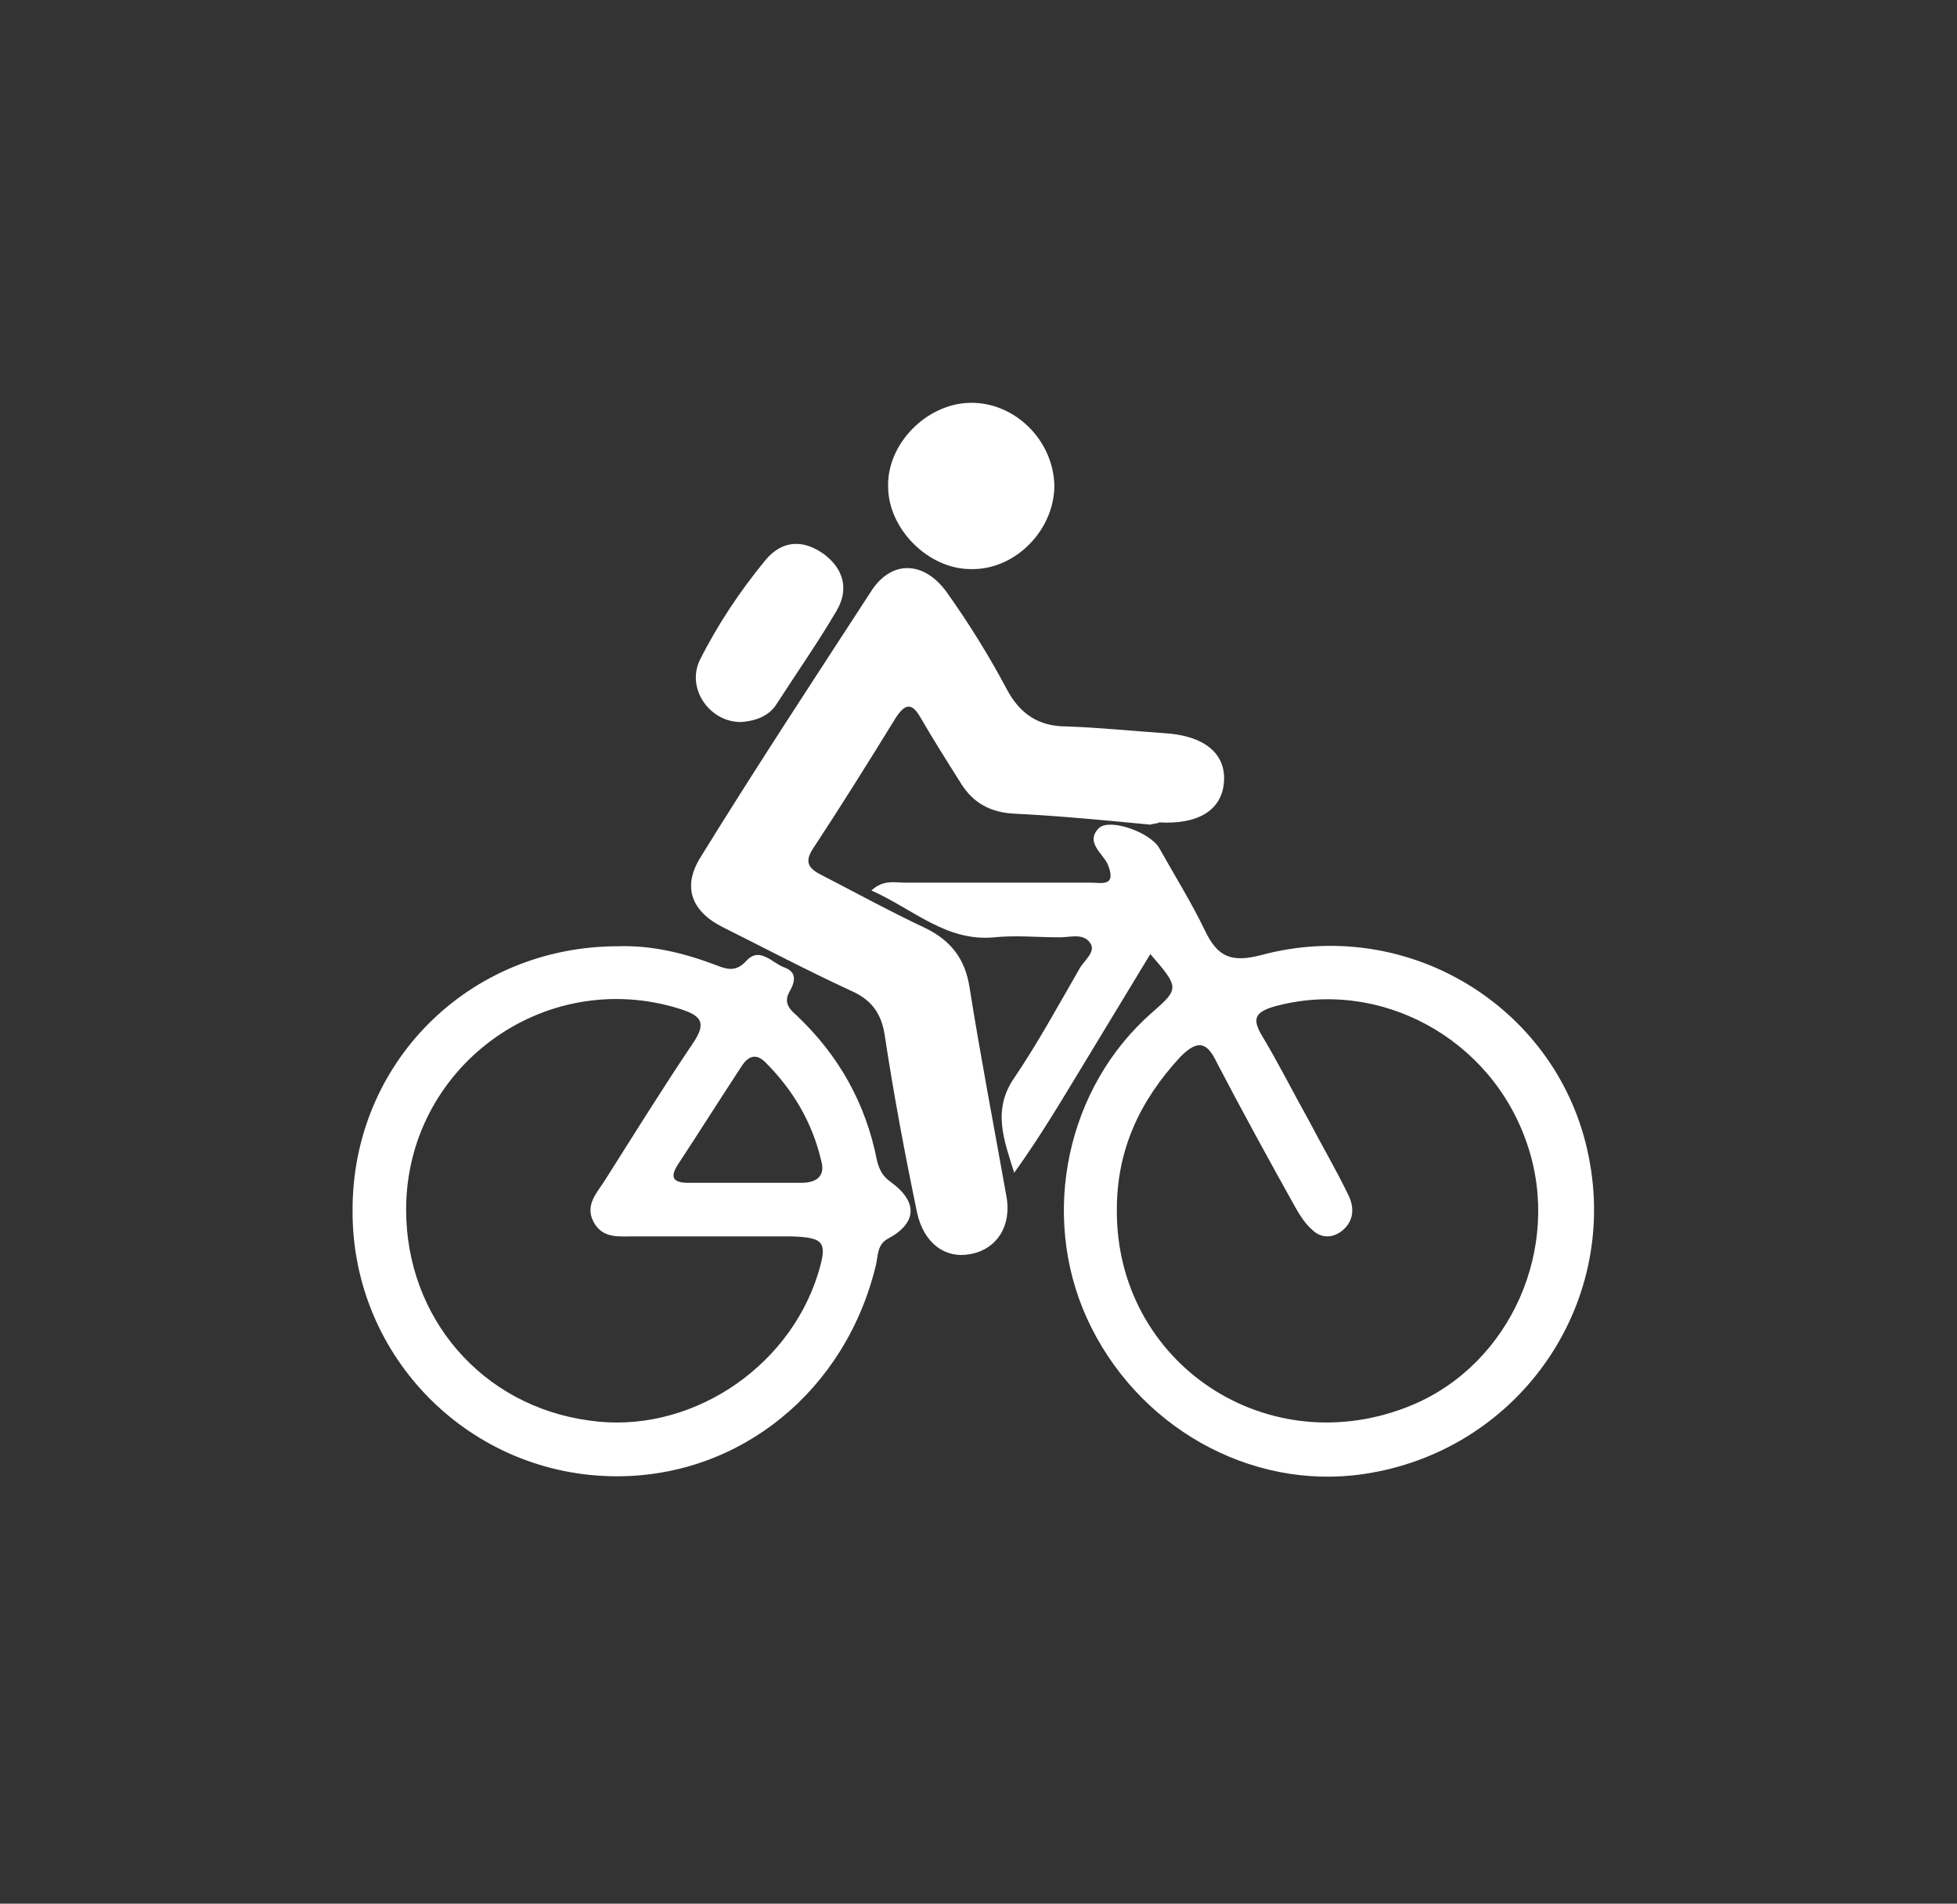
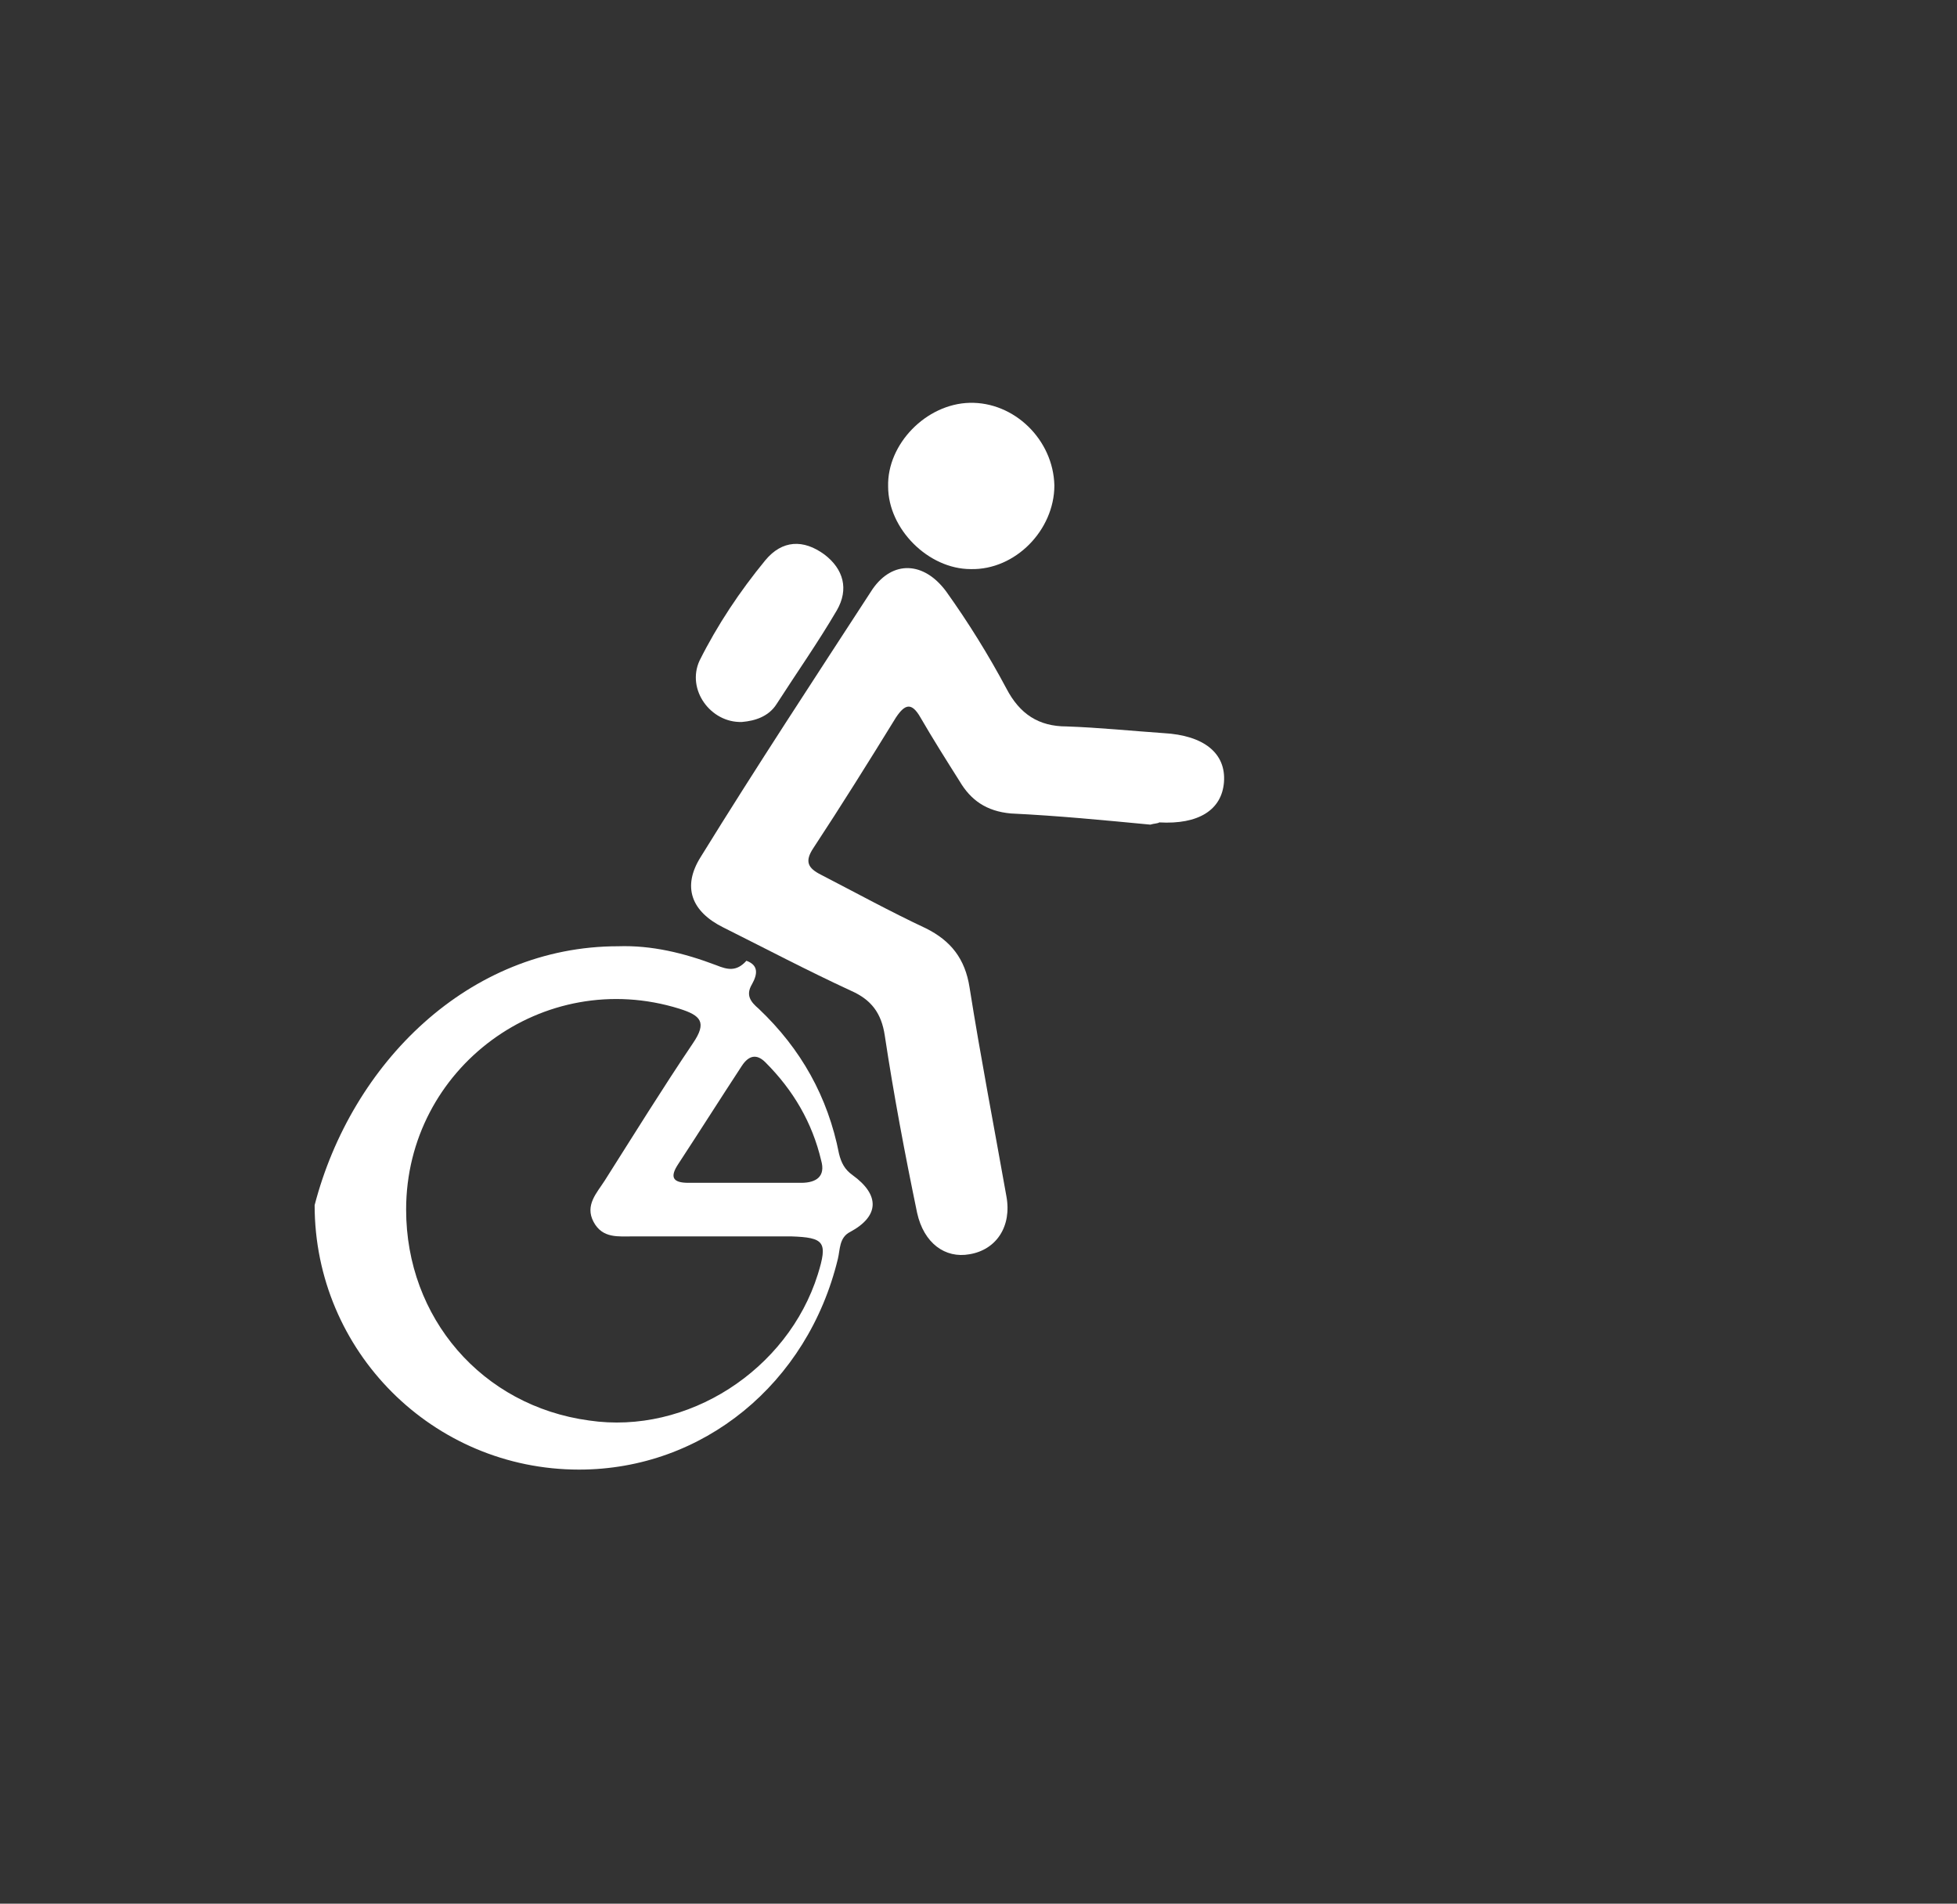
<svg xmlns="http://www.w3.org/2000/svg" version="1.1" id="Layer_1" x="0px" y="0px" viewBox="0 0 175.4 170.6" enable-background="new 0 0 175.4 170.6" xml:space="preserve">
  <rect x="0" y="0" width="175.4" height="170.6" fill="#333333" stroke="none" />
  <g id="_x30_dcFO1_00000066484868188849417710000012716257125176885434_">
    <g>
-       <path fill="#FFFFFF" d="M103.1,85.5c-2,3.3-4,6.6-6,9.9c-2,3.3-3.9,6.5-6.2,9.7c-0.9-2.9-2-5.6,0-8.5c2.1-3.1,3.9-6.4,5.8-9.7    c0.4-0.8,1.6-1.6,1-2.4C97.1,83.6,95.9,84,95,84c-2,0-4-0.2-5.9,0c-4.3,0.4-7.2-2.5-11-4.2c1.1-1,2.1-0.7,3-0.7    c5.6,0,11.1,0,16.7,0c0.9,0,2.3,0.4,1.5-1.6c-0.4-1-2.1-2-0.8-3.3c1-0.9,4.6,0.4,5.4,1.8c1.4,2.5,2.9,4.9,4.1,7.4    c1.1,2.3,2.3,2.9,5,2.2c13.3-3.6,26.8,4.8,29.4,18.1c2.7,13.5-6.5,26.4-20.2,28.4c-10.2,1.5-20.4-4.3-24.8-14    c-4.2-9.3-1.8-20.7,5.9-27.4C105.7,88.6,105.7,88.5,103.1,85.5z M100.1,108.4c-0.1,13.8,13.6,22.9,26.5,17.5    c8.8-3.7,13.4-14.1,10.3-23.3c-3.2-9.6-13.3-15-22.7-12.4c-1.7,0.5-2,1.1-1.1,2.6c1.5,2.5,2.8,5.1,4.2,7.6    c1.2,2.3,2.5,4.5,3.6,6.8c0.5,1.1,0.4,2.2-0.5,3c-0.9,0.8-2,0.8-2.8,0c-0.6-0.5-1.1-1.3-1.5-2c-2.4-4.3-4.7-8.5-7-12.9    c-0.9-1.9-1.7-2.2-3.3-0.6C102.1,98.7,100.1,103.1,100.1,108.4z" />
      <path fill="#FFFFFF" d="M103.1,73.9c-4.2-0.4-8.3-0.8-12.5-1C88.4,72.7,87,71.7,86,70c-1.2-1.9-2.4-3.8-3.5-5.7    c-0.8-1.4-1.4-1.2-2.2,0c-2.4,3.9-4.9,7.9-7.4,11.7c-0.8,1.2-0.5,1.8,0.7,2.4c3.1,1.6,6.2,3.3,9.4,4.8c2.2,1.1,3.5,2.7,3.9,5.3    c1,6.3,2.2,12.5,3.3,18.7c0.5,2.7-0.9,4.8-3.3,5.2c-2.2,0.4-4.1-1-4.7-3.7c-1.1-5.3-2.1-10.6-2.9-15.9c-0.3-2-1.2-3.2-3-4    c-3.9-1.8-7.7-3.8-11.5-5.7c-2.8-1.4-3.7-3.6-2-6.3c5-8.1,10.2-16,15.4-24c1.8-2.6,4.6-2.5,6.6,0.2c2,2.8,3.8,5.7,5.4,8.7    c1.2,2.3,2.9,3.4,5.4,3.4c2.9,0.1,5.8,0.4,8.7,0.6c3.6,0.2,5.6,1.8,5.4,4.4c-0.2,2.5-2.3,3.8-5.8,3.6    C103.8,73.8,103.4,73.8,103.1,73.9C103.1,73.8,103.1,73.8,103.1,73.9z" />
-       <path fill="#FFFFFF" d="M55.4,84.8c3-0.1,5.9,0.6,8.8,1.7c1,0.4,1.8,0.6,2.7-0.4c1.2-1.3,2.3,0.2,3.4,0.6c1.1,0.4,1,1.2,0.5,2.1    c-0.6,1-0.1,1.6,0.6,2.2c3.8,3.6,6.2,7.9,7.2,13c0.2,0.8,0.5,1.4,1.2,1.9c2.5,1.8,2.4,3.7-0.2,5.1c-1,0.5-0.9,1.6-1.1,2.4    c-2.7,11.2-12.1,18.9-23.2,18.9c-13.1,0-23.7-10.6-23.7-23.7C31.5,95.3,42,84.8,55.4,84.8z M36.4,108.4c0,9.7,6.8,17.6,16.4,18.9    c8.8,1.3,17.8-4.5,20.5-13.1c0.9-2.9,0.6-3.3-2.4-3.4c-4.7,0-9.4,0-14.1,0c-1.4,0-2.8,0.2-3.6-1.3c-0.8-1.5,0.3-2.6,1-3.7    c2.6-4.1,5.2-8.3,7.9-12.3c1.3-1.9,0.7-2.5-1.2-3.1C48.7,86.6,36.4,95.7,36.4,108.4z M66.7,106c1.7,0,3.4,0,5.1,0    c1.4,0,2.2-0.6,1.8-2c-0.8-3.4-2.5-6.3-5-8.8c-0.8-0.8-1.5-0.6-2.1,0.3c-1.9,2.9-3.8,5.9-5.7,8.8c-0.8,1.2-0.5,1.7,0.9,1.7    C63.4,106,65.1,106,66.7,106z" />
+       <path fill="#FFFFFF" d="M55.4,84.8c3-0.1,5.9,0.6,8.8,1.7c1,0.4,1.8,0.6,2.7-0.4c1.1,0.4,1,1.2,0.5,2.1    c-0.6,1-0.1,1.6,0.6,2.2c3.8,3.6,6.2,7.9,7.2,13c0.2,0.8,0.5,1.4,1.2,1.9c2.5,1.8,2.4,3.7-0.2,5.1c-1,0.5-0.9,1.6-1.1,2.4    c-2.7,11.2-12.1,18.9-23.2,18.9c-13.1,0-23.7-10.6-23.7-23.7C31.5,95.3,42,84.8,55.4,84.8z M36.4,108.4c0,9.7,6.8,17.6,16.4,18.9    c8.8,1.3,17.8-4.5,20.5-13.1c0.9-2.9,0.6-3.3-2.4-3.4c-4.7,0-9.4,0-14.1,0c-1.4,0-2.8,0.2-3.6-1.3c-0.8-1.5,0.3-2.6,1-3.7    c2.6-4.1,5.2-8.3,7.9-12.3c1.3-1.9,0.7-2.5-1.2-3.1C48.7,86.6,36.4,95.7,36.4,108.4z M66.7,106c1.7,0,3.4,0,5.1,0    c1.4,0,2.2-0.6,1.8-2c-0.8-3.4-2.5-6.3-5-8.8c-0.8-0.8-1.5-0.6-2.1,0.3c-1.9,2.9-3.8,5.9-5.7,8.8c-0.8,1.2-0.5,1.7,0.9,1.7    C63.4,106,65.1,106,66.7,106z" />
      <path fill="#FFFFFF" d="M94.5,43.5c0,4-3.5,7.6-7.5,7.5c-3.8,0-7.4-3.6-7.4-7.4c-0.1-3.8,3.4-7.4,7.3-7.5    C90.9,36,94.4,39.4,94.5,43.5z" />
      <path fill="#FFFFFF" d="M66.5,64.7c-2.8,0.1-5-2.9-3.8-5.5c1.6-3.2,3.6-6.2,5.9-9c1.5-1.8,3.4-1.9,5.3-0.5c1.7,1.3,2.2,3.1,1.1,5    c-1.7,2.9-3.6,5.6-5.4,8.4C68.9,64.2,67.7,64.6,66.5,64.7z" />
    </g>
  </g>
</svg>